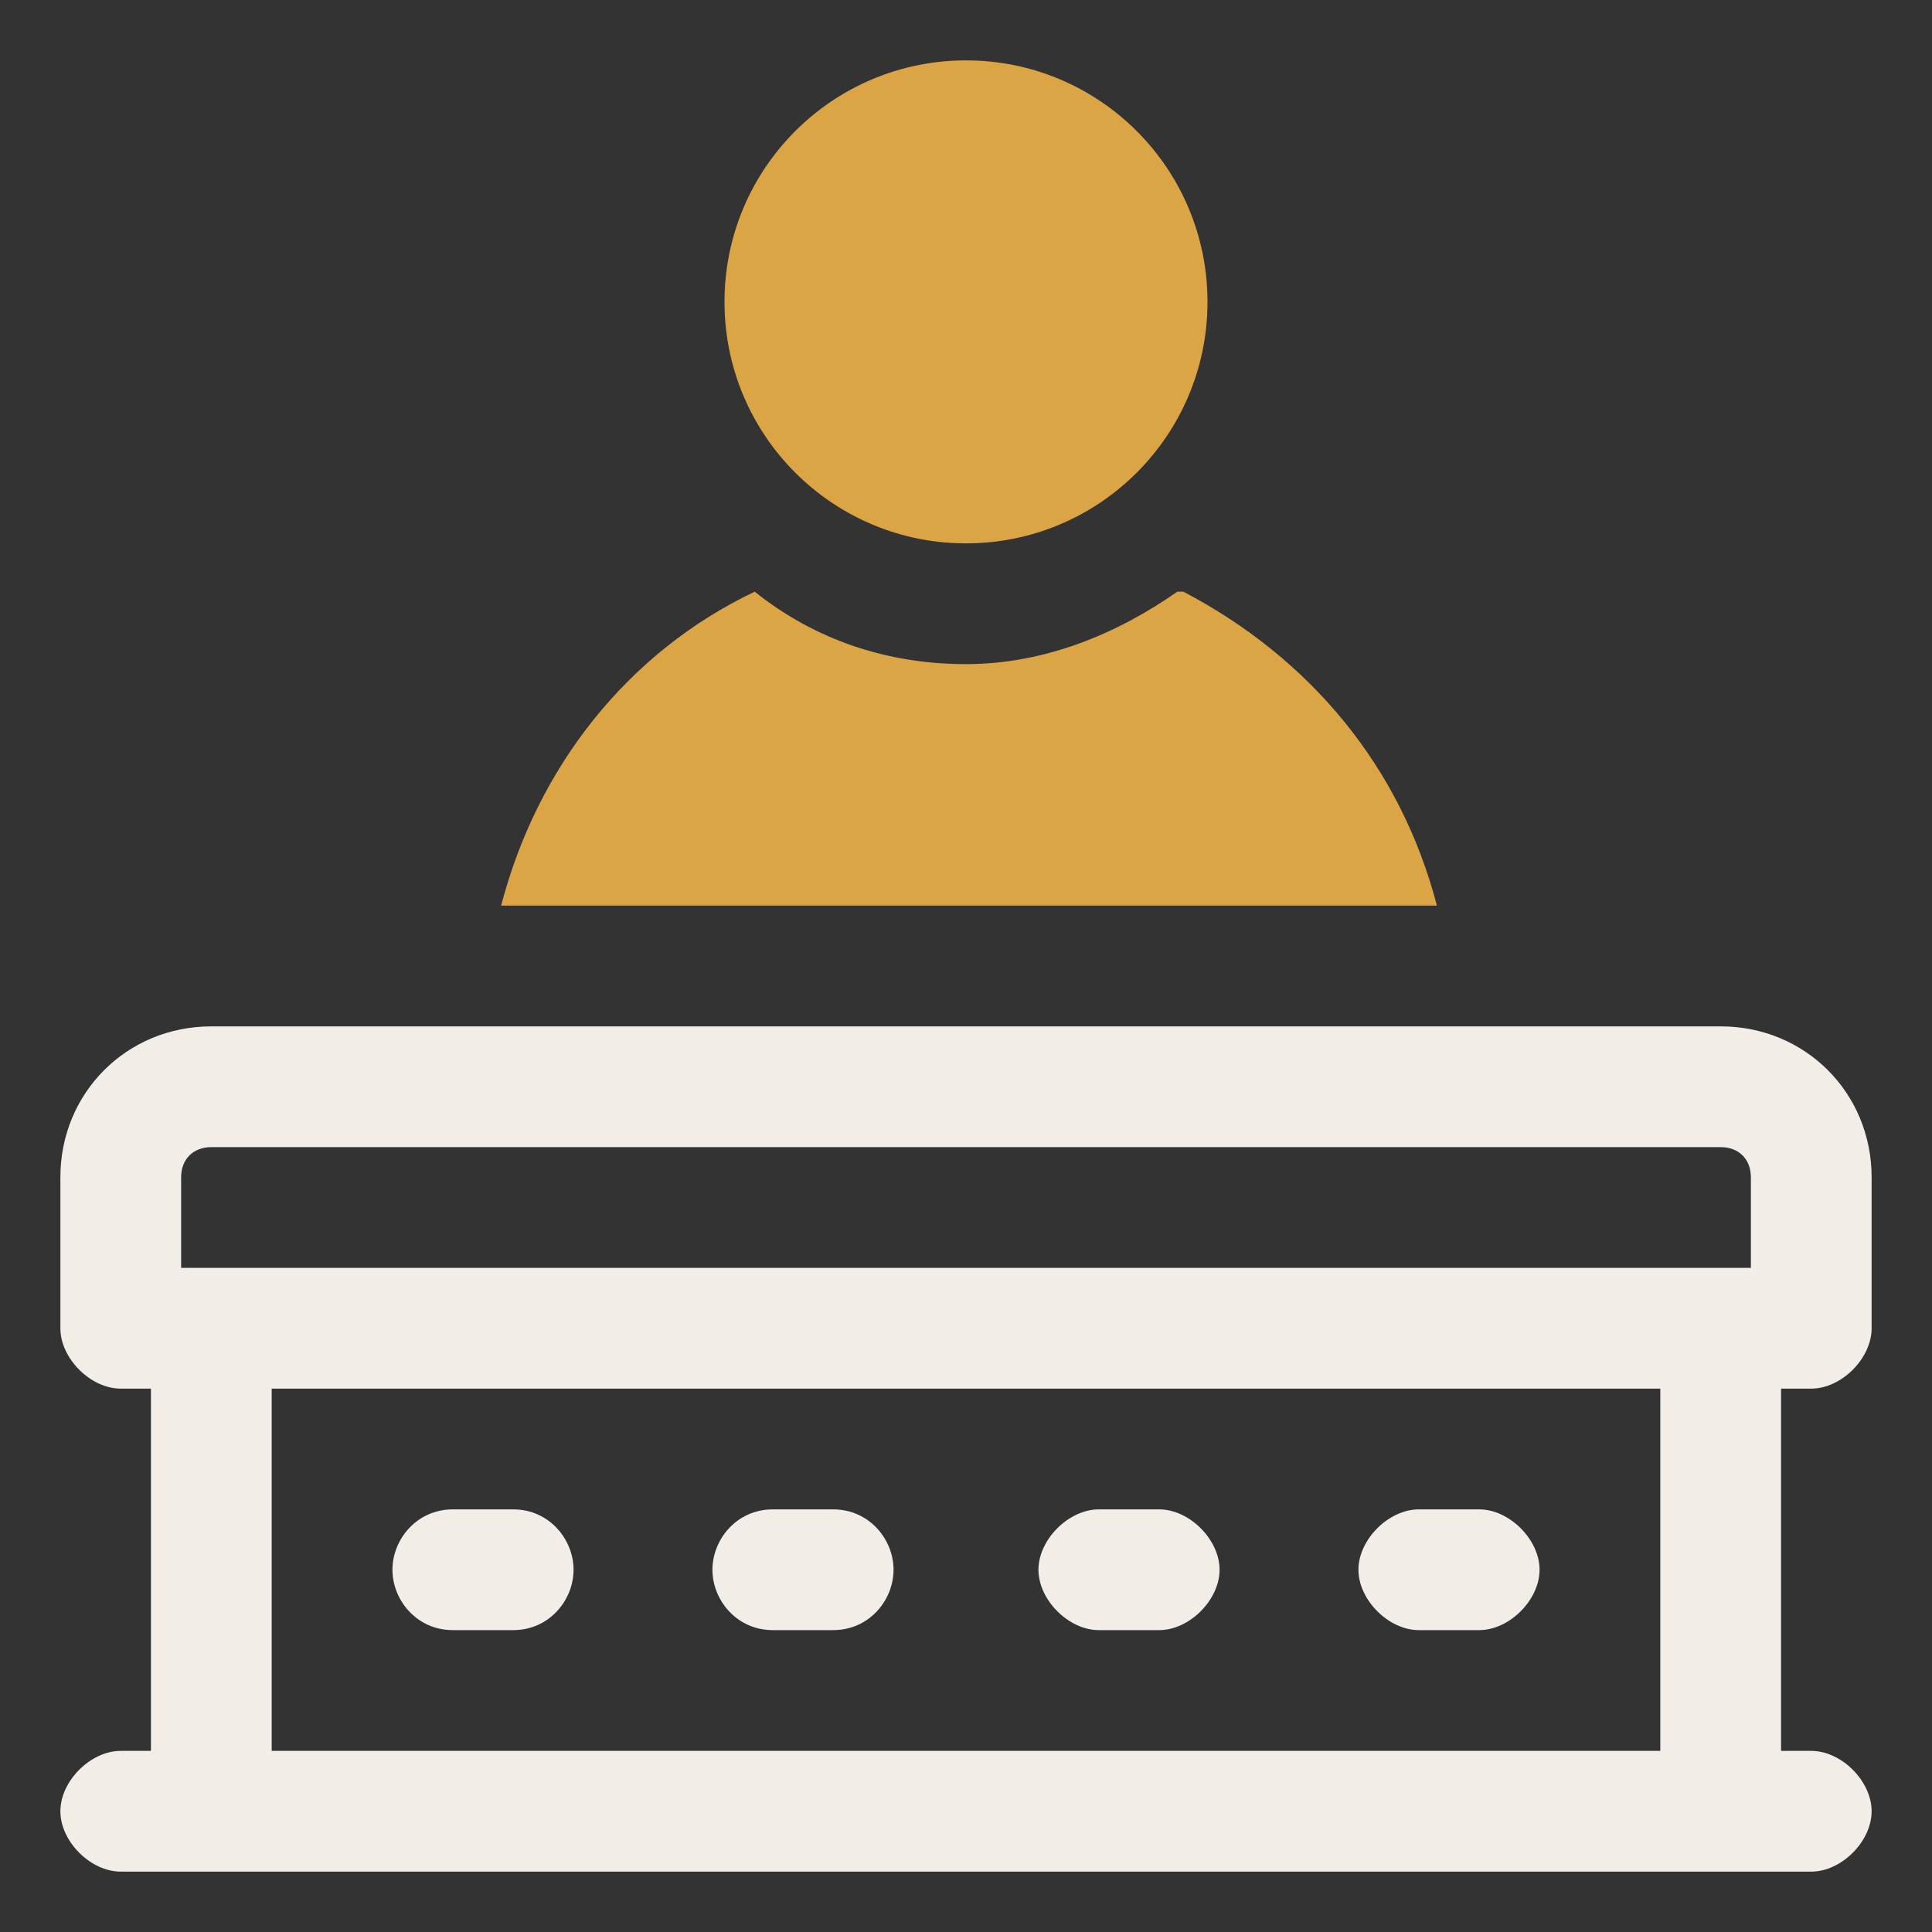
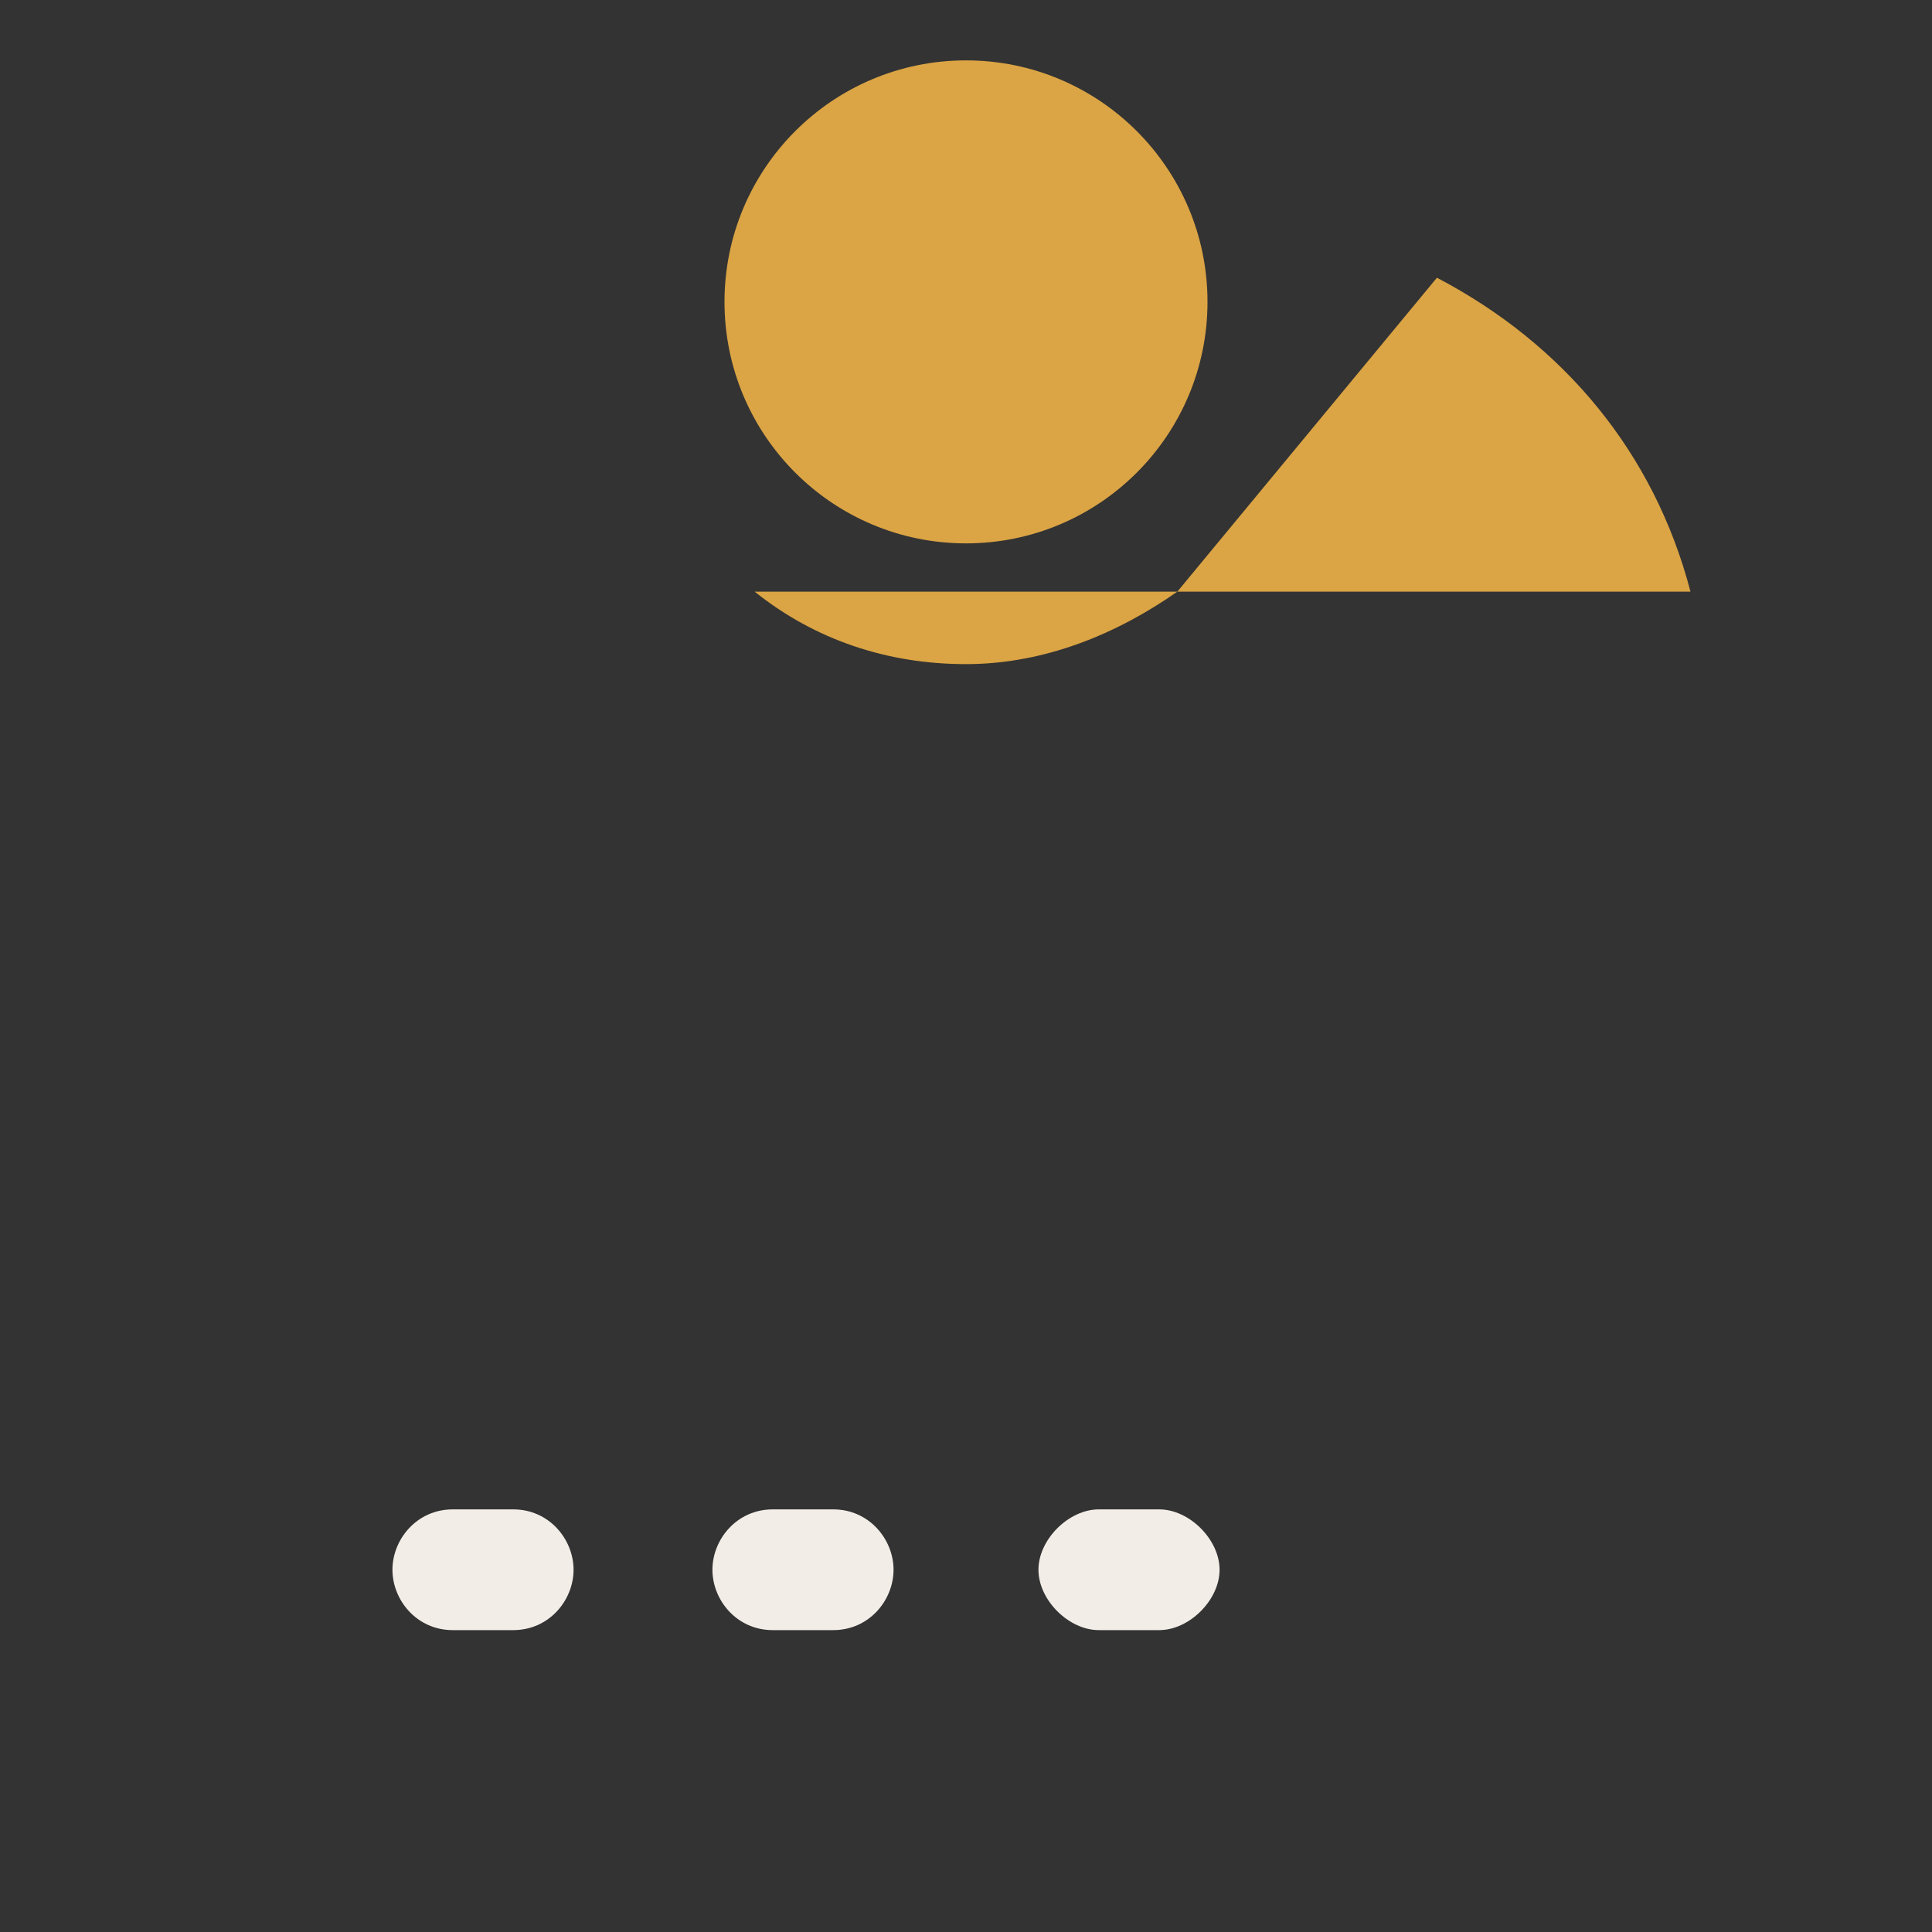
<svg xmlns="http://www.w3.org/2000/svg" id="OBJECT" version="1.1" viewBox="0 0 32 32">
  <rect x="0" y="0" width="32" height="32" fill="#333333" stroke="none" />
  <defs>
    <style>
      .st0 {
        fill: #dba444;
      }

      .st1 {
        fill: #f2ede7;
      }
    </style>
  </defs>
  <g>
    <path class="st1" d="M18.2,27h1c.5,0,1-.5,1-1s-.5-1-1-1h-1c-.5,0-1,.5-1,1s.5,1,1,1Z" />
    <path class="st1" d="M12.8,27h1c.6,0,1-.5,1-1s-.4-1-1-1h-1c-.6,0-1,.5-1,1s.4,1,1,1Z" />
    <path class="st1" d="M7.5,27h1c.6,0,1-.5,1-1s-.4-1-1-1h-1c-.6,0-1,.5-1,1s.4,1,1,1Z" />
-     <path class="st1" d="M23.5,27h1c.5,0,1-.5,1-1s-.5-1-1-1h-1c-.5,0-1,.5-1,1s.5,1,1,1Z" />
-     <path class="st1" d="M30,23c.5,0,1-.5,1-1v-2.5c0-1.4-1.1-2.5-2.5-2.5H3.5c-1.4,0-2.5,1.1-2.5,2.5v2.5c0,.5.5,1,1,1h.5v6h-.5c-.5,0-1,.5-1,1s.5,1,1,1h28c.5,0,1-.5,1-1s-.5-1-1-1h-.5v-6h.5ZM3,19.5c0-.3.2-.5.5-.5h25c.3,0,.5.2.5.5v1.5H3v-1.5ZM27.5,29H4.5v-6h23v6Z" />
  </g>
  <g>
    <circle class="st0" cx="16" cy="5" r="4" />
-     <path class="st0" d="M19.5,9.8c-1,.7-2.2,1.2-3.5,1.2s-2.5-.4-3.5-1.2c-2.1,1-3.6,2.9-4.2,5.2h15.5c-.6-2.3-2.1-4.1-4.2-5.2Z" />
+     <path class="st0" d="M19.5,9.8c-1,.7-2.2,1.2-3.5,1.2s-2.5-.4-3.5-1.2h15.5c-.6-2.3-2.1-4.1-4.2-5.2Z" />
  </g>
</svg>